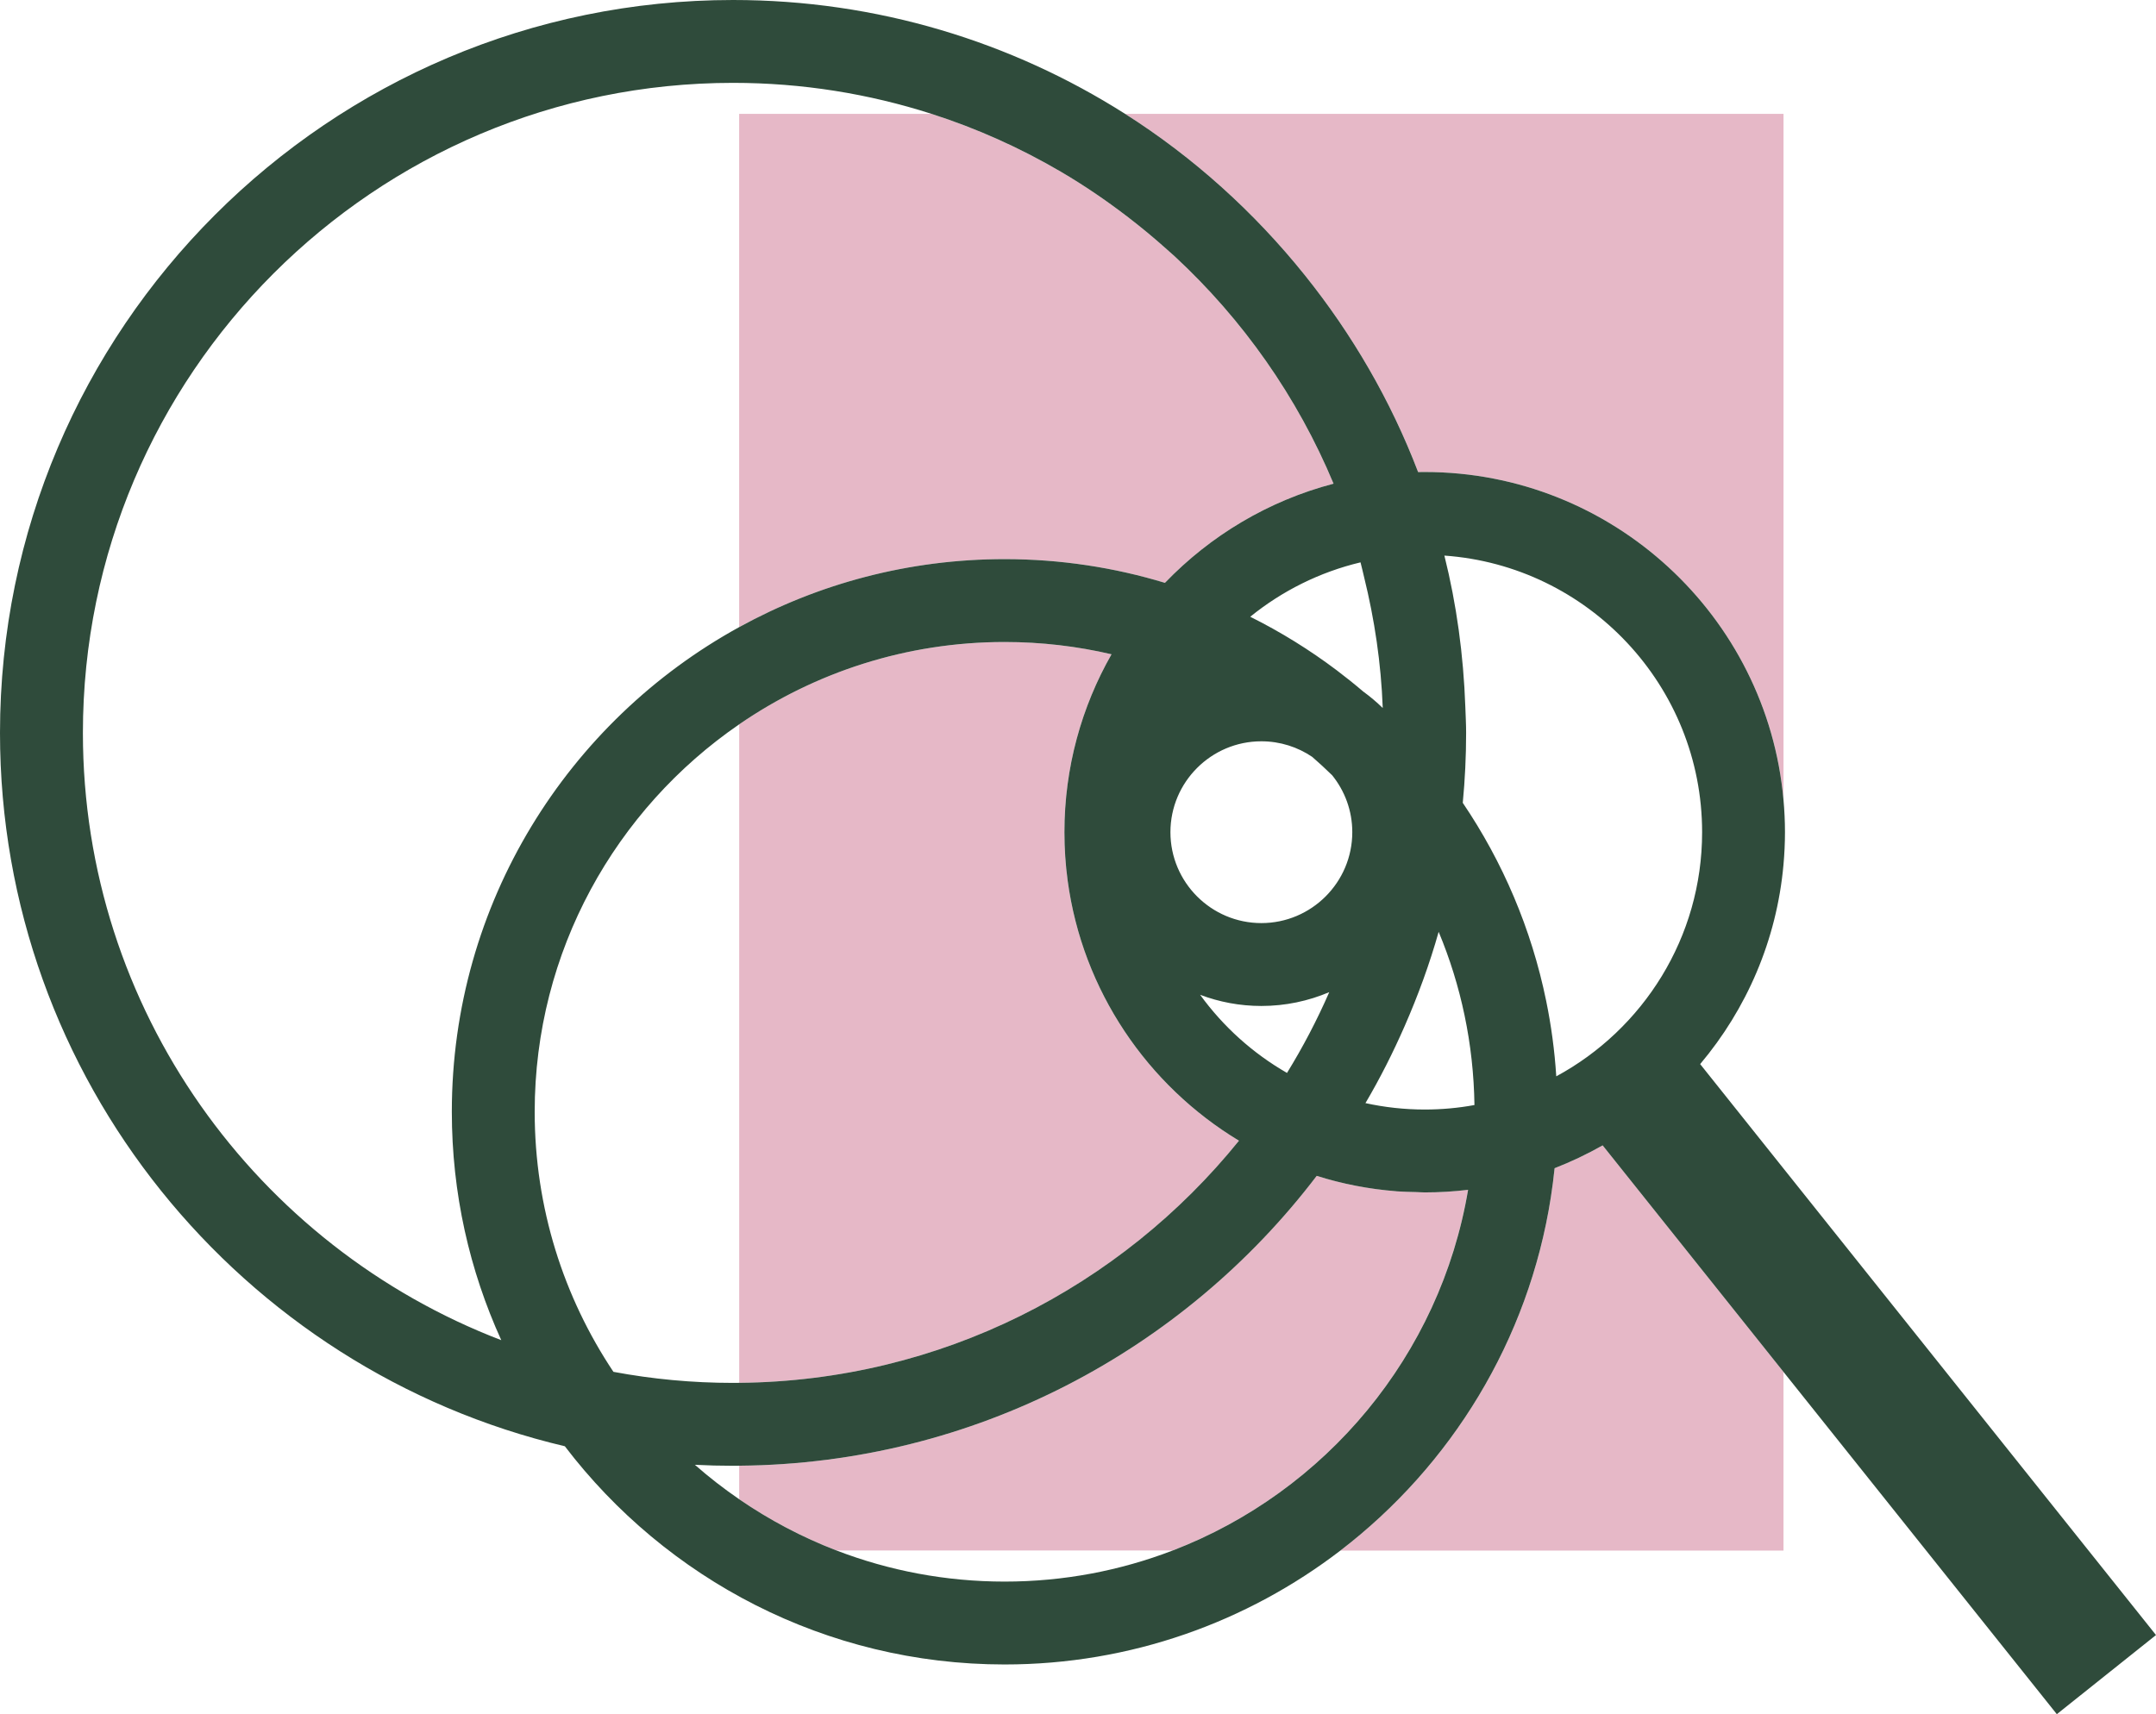
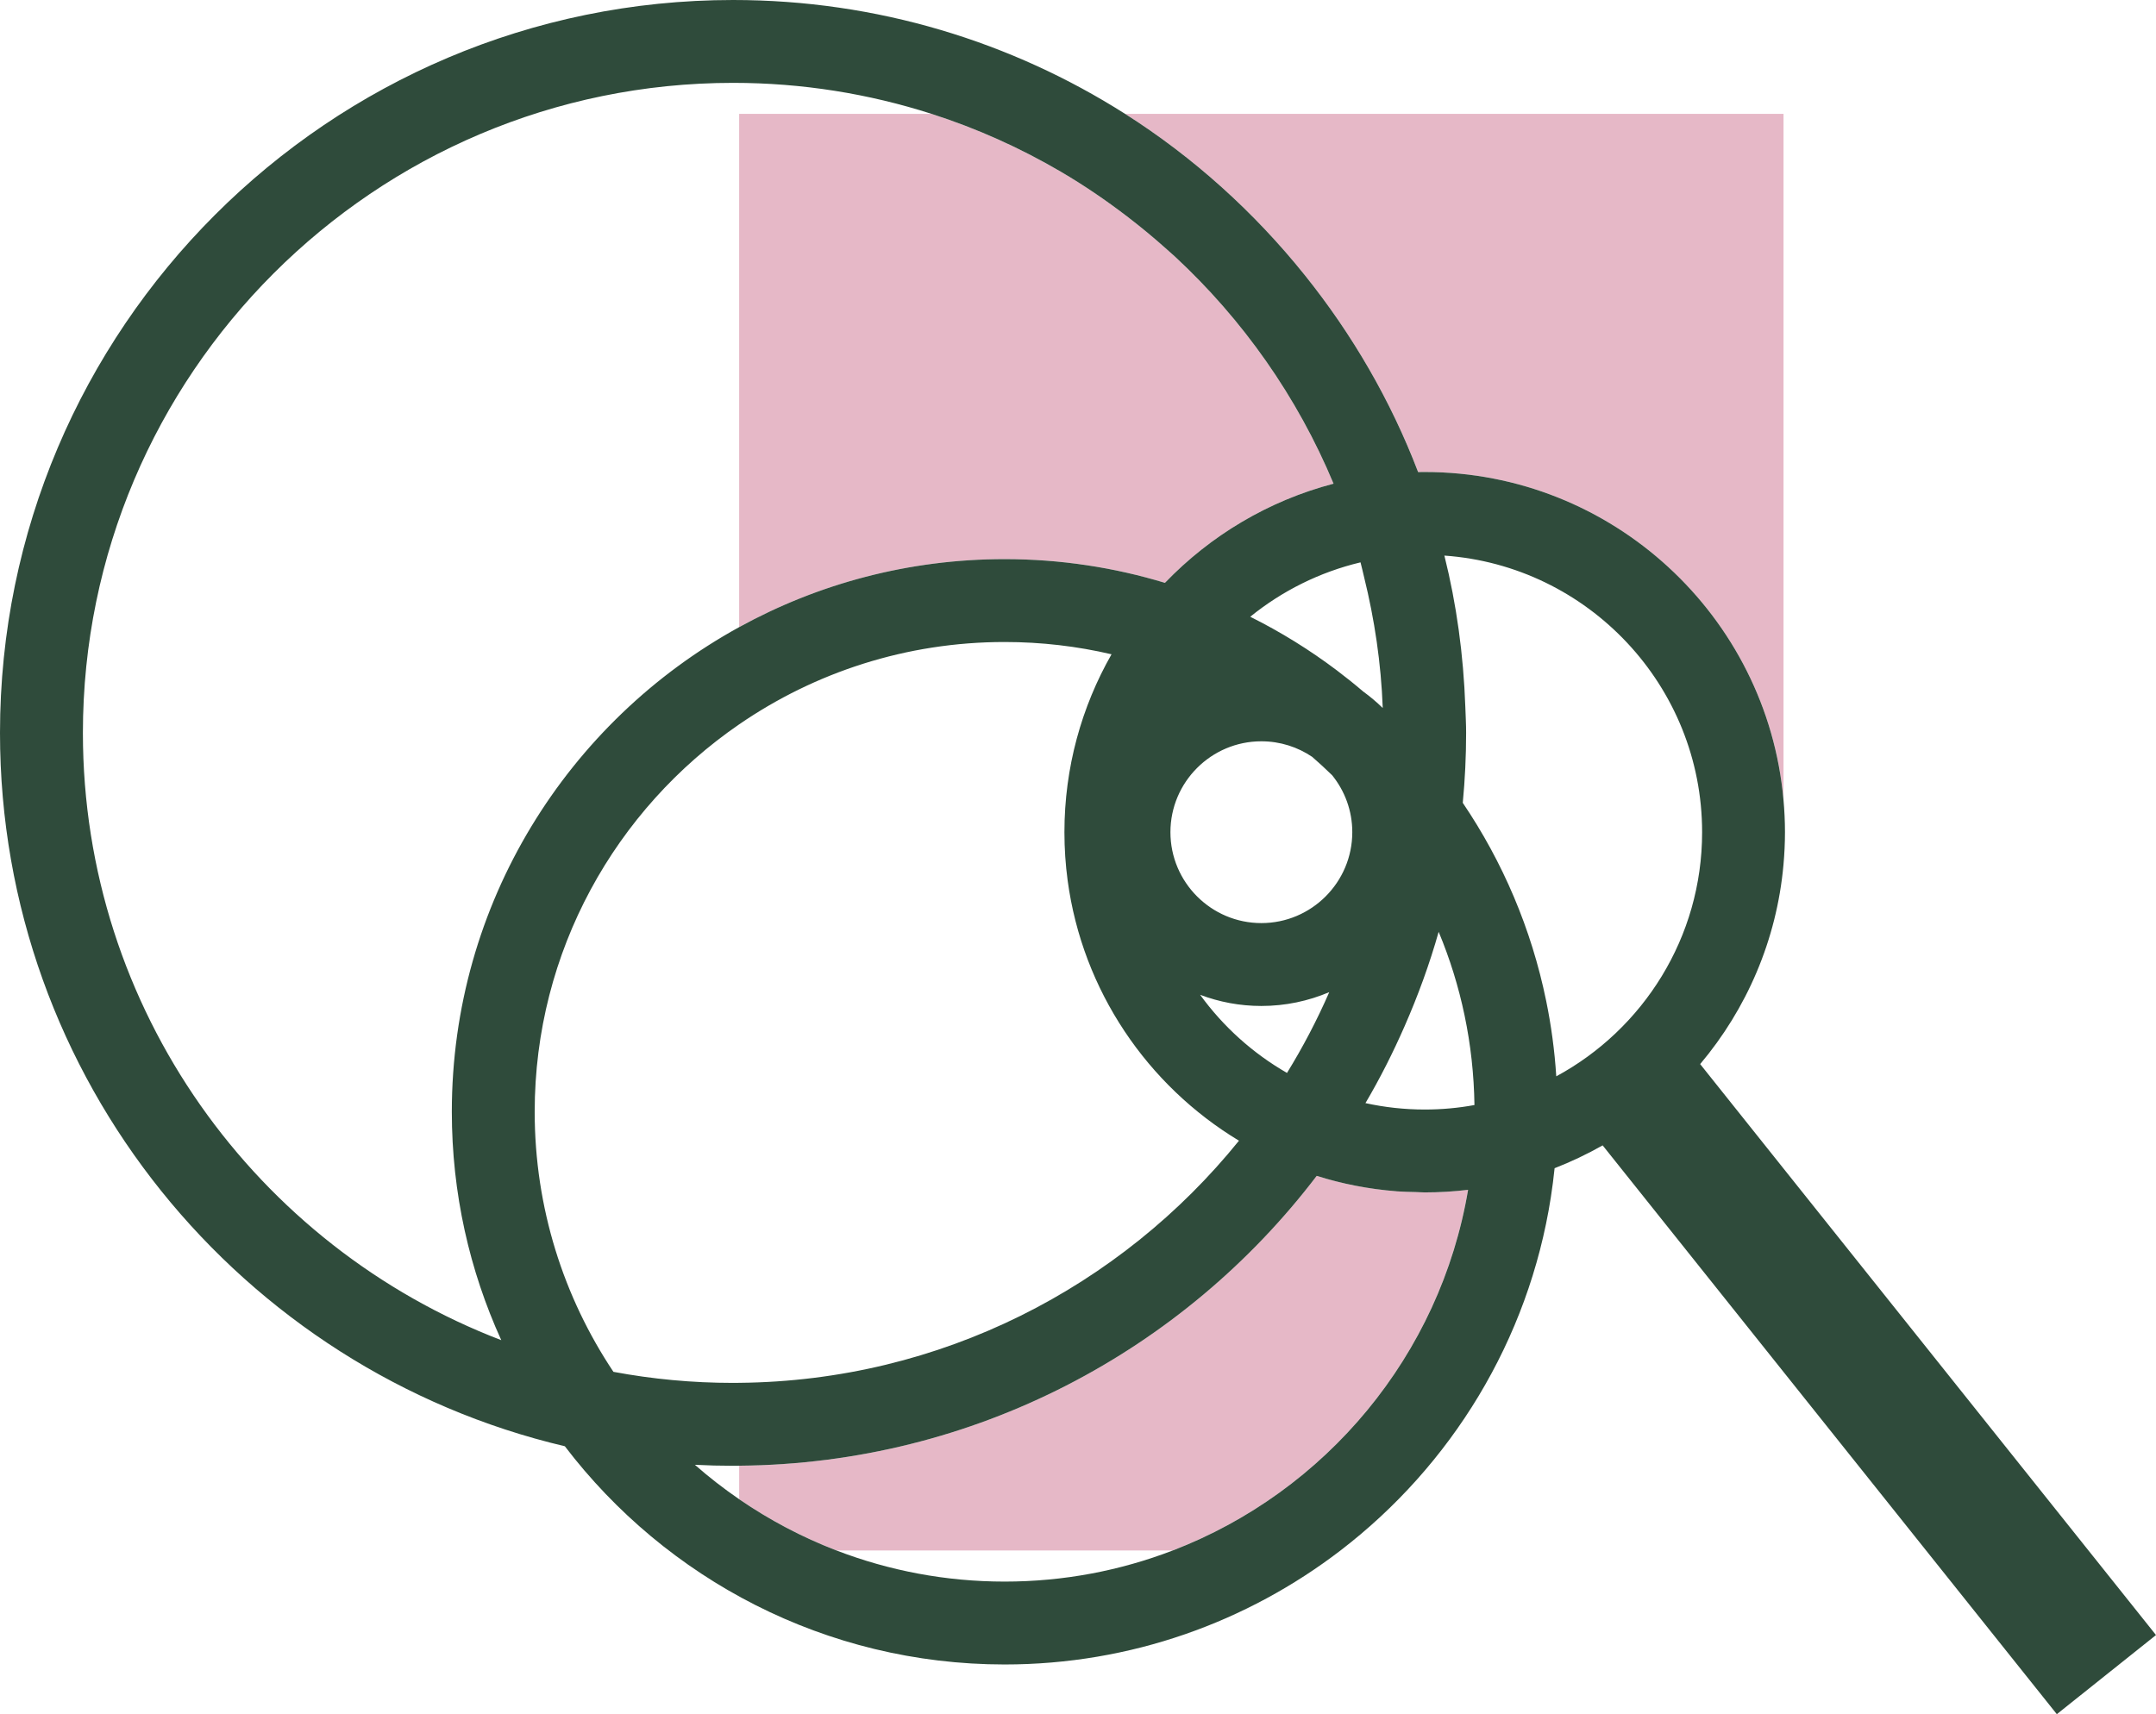
<svg xmlns="http://www.w3.org/2000/svg" version="1.1" id="Layer_1" x="0px" y="0px" width="100.593px" height="80px" viewBox="0 0 100.593 80" enable-background="new 0 0 100.593 80" xml:space="preserve">
  <path fill="#E6B8C7" d="M34.488,29.267c3.678-2.022,7.899-3.173,12.384-3.173c2.6,0,5.111,0.388,7.48,1.107  c2.117-2.203,4.825-3.831,7.867-4.628c-1.688-4.053-4.234-7.662-7.406-10.604c-0.123-0.114-0.251-0.223-0.376-0.335  c-0.597-0.535-1.215-1.047-1.853-1.535c-0.986-0.754-2.014-1.456-3.09-2.086c-1.891-1.108-3.912-2.018-6.034-2.7h-8.973V29.267z" />
  <path fill="#E6B8C7" d="M66.474,55.648c-0.141,0-0.277-0.013-0.417-0.016c-0.297-0.008-0.595-0.012-0.888-0.034  c-0.006-0.001-0.013-0.002-0.019-0.003c-1.285-0.101-2.529-0.345-3.717-0.719c-6.199,8.145-15.963,13.436-26.944,13.527  c0,0-0.001,0-0.001,0v1.564c1.406,0.967,2.93,1.772,4.546,2.393H54.71c7.136-2.74,12.486-9.107,13.785-16.834  C67.833,55.607,67.16,55.648,66.474,55.648C66.474,55.648,66.474,55.648,66.474,55.648z" />
  <path fill="#E6B8C7" d="M60.88,12.844c2.206,2.75,4.007,5.839,5.287,9.187c0.102-0.002,0.203-0.003,0.306-0.003  c4.379,0,8.371,1.683,11.365,4.436c2.994,2.752,4.99,6.576,5.376,10.856V5.313H52.494C55.69,7.344,58.518,9.899,60.88,12.844z" />
-   <path fill="#E6B8C7" d="M57.807,53.236c-4.268-2.576-7.302-6.996-7.994-12.148c-0.099-0.735-0.15-1.486-0.15-2.249  c0-3.019,0.8-5.853,2.198-8.304c-1.603-0.375-3.273-0.573-4.988-0.573c-4.592,0-8.858,1.419-12.384,3.842v30.732  C43.898,64.449,52.296,60.057,57.807,53.236z" />
-   <path fill="#E6B8C7" d="M72.533,54.52c-0.046,0.453-0.104,0.903-0.174,1.35c-1.041,6.692-4.666,12.543-9.82,16.494h20.674v-8.338  l-8.438-10.572C74.058,53.859,73.309,54.217,72.533,54.52z" />
  <path fill="#2F4B3B" d="M83.212,54.532l-3.887-4.871c2.16-2.563,3.571-5.778,3.887-9.303c0.045-0.501,0.07-1.007,0.07-1.52  c0-0.512-0.025-1.02-0.07-1.519c-0.385-4.28-2.38-8.103-5.374-10.855c-2.994-2.753-6.986-4.436-11.365-4.436  c-0.103,0-0.204,0.001-0.306,0.003c-0.001,0-0.002,0-0.002,0c-1.279-3.348-3.079-6.437-5.285-9.187  c-2.362-2.945-5.19-5.5-8.387-7.531C47.2,1.951,40.925,0,34.203,0C15.344,0,0,15.343,0,34.203c0,16.16,11.265,29.736,26.354,33.293  C31.07,73.682,38.513,77.68,46.873,77.68c5.886,0,11.319-1.984,15.666-5.316c5.154-3.951,8.779-9.802,9.82-16.494  c0.069-0.446,0.128-0.896,0.174-1.35c0.776-0.303,1.525-0.66,2.242-1.066l8.438,10.572L95.966,80l4.627-3.693L83.212,54.532z   M63.647,26.942c0.485,1.967,0.79,4.005,0.868,6.1c-0.285-0.278-0.59-0.535-0.912-0.769c-0.4-0.342-0.812-0.671-1.232-0.989  c-1.262-0.951-2.612-1.79-4.038-2.5l-0.001,0c1.482-1.202,3.232-2.083,5.146-2.539C63.541,26.474,63.589,26.709,63.647,26.942z   M58.851,43.08c-2.338,0-4.242-1.903-4.242-4.242v0c0-2.339,1.903-4.242,4.242-4.242c0.878,0,1.695,0.268,2.373,0.727  c0.318,0.276,0.628,0.563,0.93,0.857c0.588,0.728,0.94,1.652,0.94,2.658c0,0,0,0,0,0C63.094,41.177,61.19,43.08,58.851,43.08z   M62.019,46.303c-0.57,1.307-1.229,2.564-1.971,3.77c-1.596-0.917-2.978-2.163-4.053-3.646h0.001  c0.887,0.335,1.85,0.521,2.854,0.521C59.975,46.948,61.044,46.717,62.019,46.303C62.019,46.303,62.019,46.303,62.019,46.303z   M3.868,34.203c0-16.727,13.608-30.336,30.335-30.336c3.228,0,6.339,0.509,9.258,1.446c2.122,0.682,4.143,1.591,6.034,2.7  c1.076,0.63,2.104,1.332,3.09,2.086c0.638,0.488,1.256,1,1.853,1.535c0.125,0.112,0.253,0.221,0.376,0.335  c3.172,2.942,5.718,6.552,7.406,10.604c-3.042,0.797-5.75,2.425-7.867,4.628c-2.369-0.719-4.88-1.107-7.48-1.107  c-4.485,0-8.706,1.151-12.384,3.173c-7.984,4.389-13.408,12.881-13.408,22.62c0,3.799,0.827,7.408,2.307,10.658  C11.985,58.178,3.868,47.122,3.868,34.203z M24.947,51.887c0-7.498,3.784-14.127,9.542-18.083c3.526-2.423,7.792-3.842,12.384-3.842  c1.715,0,3.385,0.198,4.988,0.573c-1.398,2.451-2.198,5.286-2.198,8.304c0,0.763,0.051,1.514,0.15,2.249  c0.692,5.152,3.727,9.572,7.994,12.148c-5.511,6.82-13.909,11.213-23.318,11.3c-0.095,0.001-0.19,0.003-0.286,0.003  c-1.906,0-3.771-0.178-5.582-0.516C26.301,60.545,24.947,56.372,24.947,51.887z M54.71,72.363c-2.435,0.936-5.078,1.449-7.837,1.449  c-2.761,0-5.403-0.514-7.838-1.449c-1.616-0.621-3.14-1.428-4.546-2.394c-0.722-0.495-1.413-1.032-2.068-1.608  c0.591,0.031,1.185,0.046,1.783,0.046c0.095,0,0.189-0.003,0.285-0.003c0,0,0.001,0,0.001,0  c10.981-0.092,20.745-5.383,26.944-13.527c1.188,0.374,2.432,0.618,3.717,0.719c0.006,0.001,0.013,0.002,0.019,0.003  c0.293,0.022,0.591,0.026,0.888,0.034c0.14,0.003,0.277,0.016,0.418,0.016c0.685,0,1.358-0.041,2.021-0.121  C67.198,63.253,61.847,69.622,54.71,72.363z M66.473,51.781c-0.949,0-1.872-0.104-2.764-0.299h-0.001  c0.681-1.156,1.288-2.36,1.831-3.599c0.622-1.419,1.158-2.884,1.585-4.395c1.041,2.495,1.629,5.225,1.67,8.083  C68.042,51.71,67.265,51.781,66.473,51.781z M72.611,50.232c0-0.001,0-0.002,0-0.002c-0.076-1.197-0.236-2.372-0.471-3.52  c-0.688-3.364-2.03-6.492-3.891-9.242c0,0,0,0,0-0.001c0.103-1.074,0.156-2.164,0.156-3.265v0c0-0.408-0.023-0.81-0.037-1.213  c-0.086-2.425-0.409-4.79-0.977-7.06c6.71,0.473,12.025,6.082,12.025,12.909v0C79.417,43.756,76.66,48.042,72.611,50.232z" />
</svg>